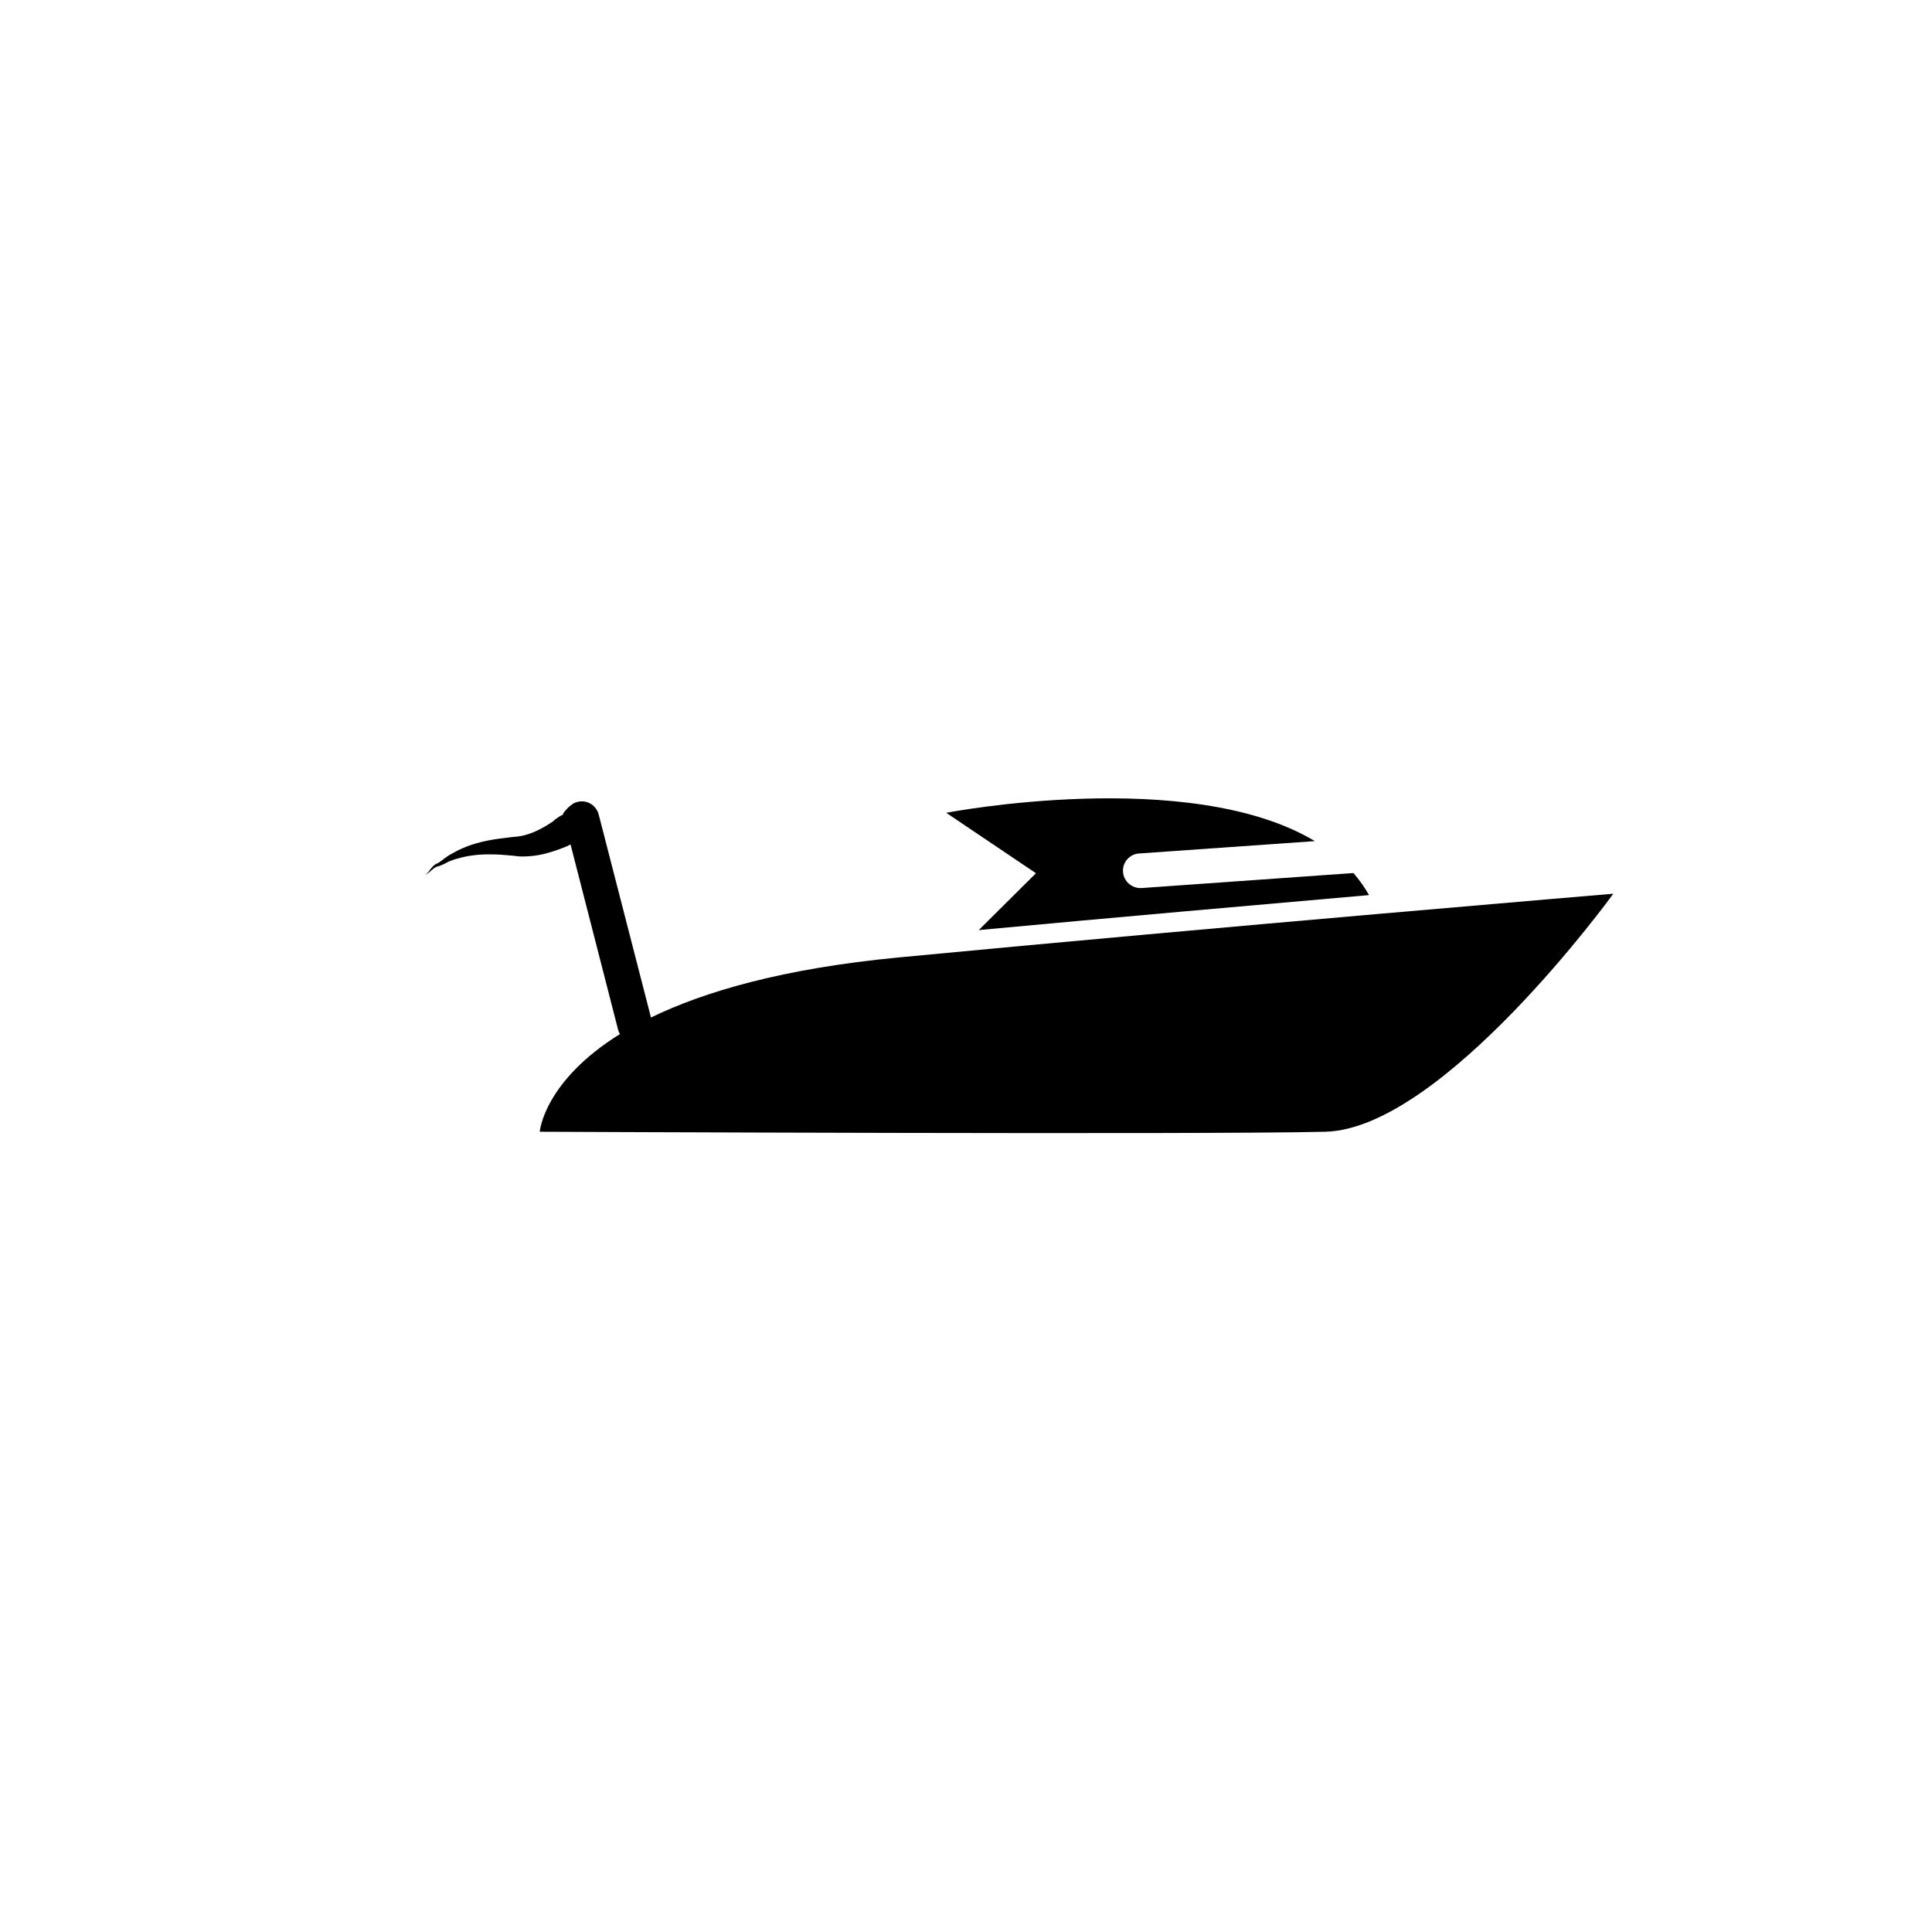
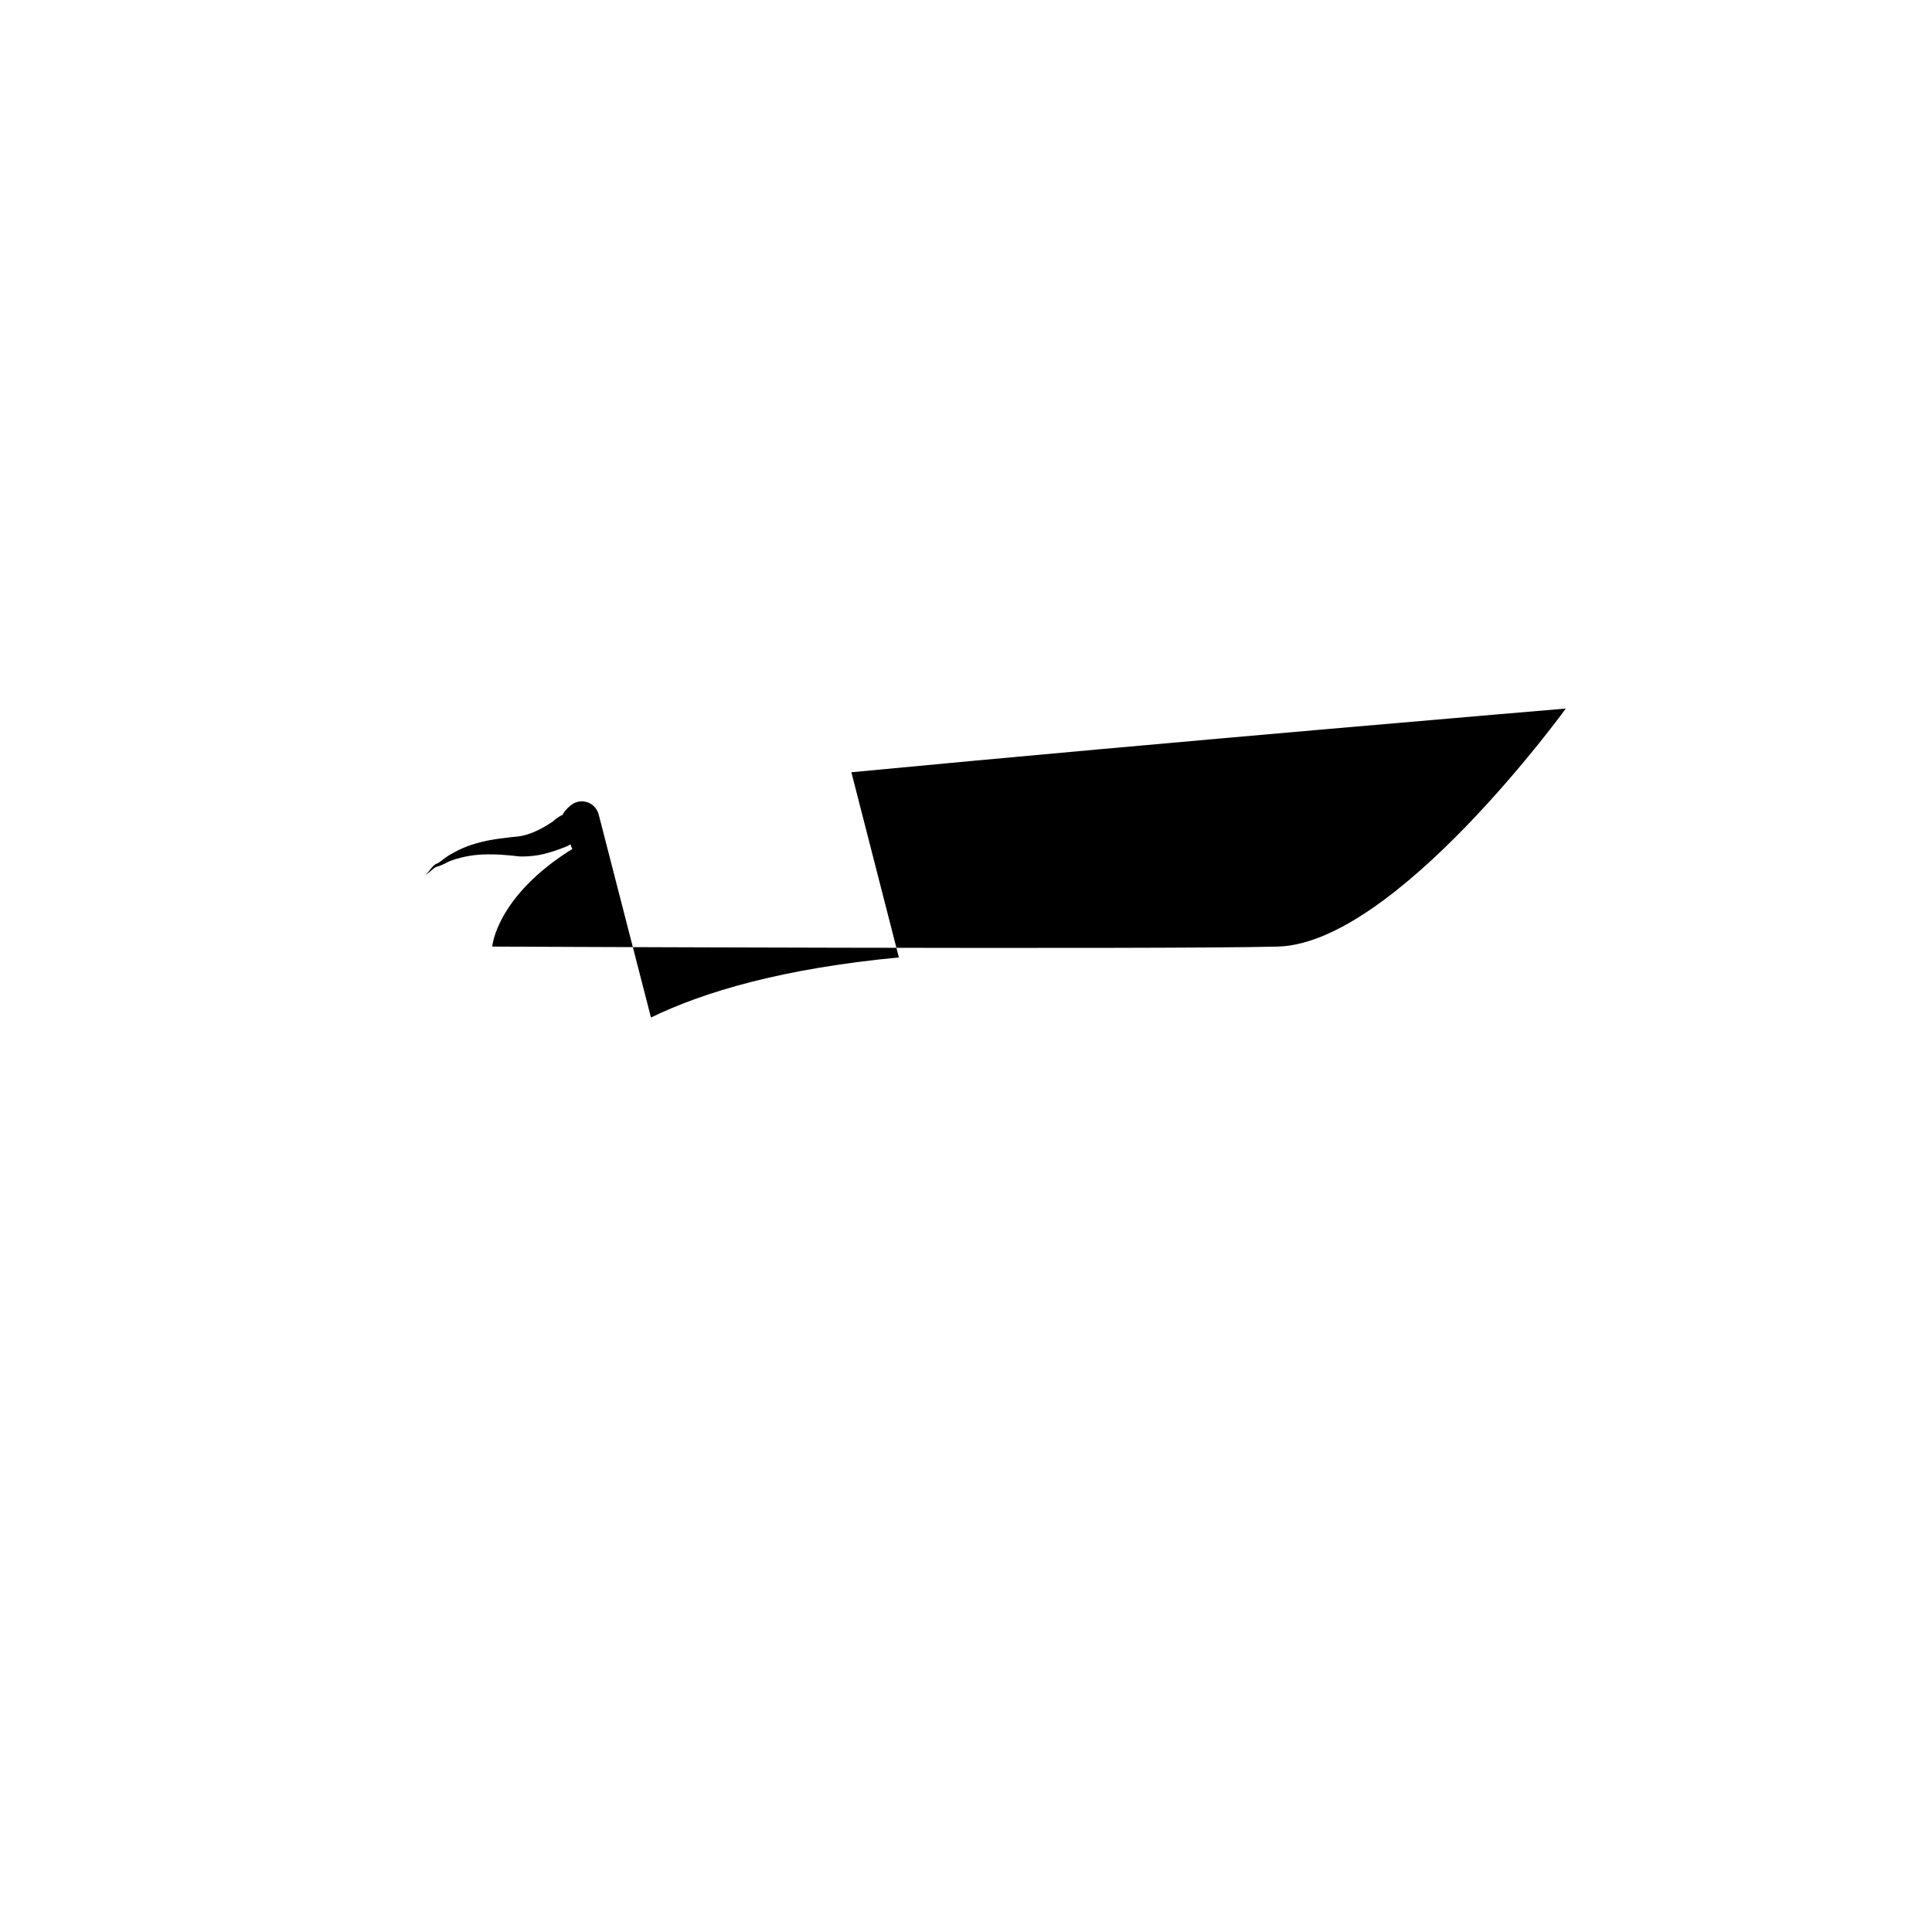
<svg xmlns="http://www.w3.org/2000/svg" fill="#000000" width="800px" height="800px" version="1.1" viewBox="144 144 512 512">
  <g>
-     <path d="m382.21 397.73c-30.781 2.922-51.59 9.07-65.695 15.922l-13.855-53.809c-0.25-0.957-0.754-1.715-1.41-2.316-1.461-1.309-3.68-1.562-5.441-0.504-0.504 0.352-0.957 0.707-1.309 1.059-0.352 0.352-0.656 0.707-0.855 0.957-0.203 0.25-0.352 0.453-0.453 0.605-0.051 0.102-0.102 0.152 0 0.152h0.051 0.102c0.051 0 0.102-0.051 0.152-0.051h0.051-0.051l-0.102 0.051c-0.504 0.203-0.906 0.453-1.258 0.656-0.707 0.453-1.211 0.855-1.664 1.258l0.352-0.203c-2.469 1.664-4.988 3.074-7.609 3.777-0.656 0.203-1.309 0.301-2.016 0.402-0.301 0.051-0.707 0.051-1.109 0.102l-1.309 0.152c-1.664 0.203-3.324 0.402-4.938 0.707-3.273 0.605-6.602 1.613-9.523 3.273-0.352 0.203-0.707 0.402-1.109 0.605-0.352 0.203-0.707 0.453-1.059 0.707-0.152 0.102-0.352 0.25-0.504 0.352l-0.453 0.352c-0.301 0.25-0.605 0.453-0.906 0.656-0.152 0.102-0.301 0.203-0.504 0.25-0.102 0.051-0.203 0.102-0.301 0.152-0.102 0.051-0.203 0.152-0.301 0.203-0.352 0.25-0.656 0.605-0.906 0.906-0.504 0.656-0.957 1.309-1.613 1.762 0.754-0.352 1.359-0.957 1.965-1.461 0.301-0.25 0.605-0.504 0.957-0.656 0.102-0.051 0.152-0.051 0.25-0.102 0.102 0 0.152-0.051 0.25-0.051 0.203-0.051 0.402-0.102 0.605-0.203 0.402-0.152 0.805-0.352 1.16-0.504l0.555-0.301c0.152-0.102 0.352-0.152 0.504-0.25 0.352-0.152 0.707-0.301 1.059-0.402 0.352-0.152 0.707-0.25 1.109-0.352 2.973-0.906 6.047-1.211 9.117-1.16 1.562 0 3.074 0.102 4.637 0.25l1.109 0.102c0.453 0.051 0.805 0.102 1.309 0.152 0.906 0.102 1.863 0.051 2.769 0 1.863-0.102 3.68-0.453 5.391-0.957 1.762-0.504 3.426-1.109 4.988-1.762l0.352-0.203c0.152-0.102 0.301-0.152 0.453-0.203l12.594 49.07c0.102 0.402 0.25 0.805 0.504 1.16-20.254 12.594-21.262 25.895-21.262 25.895s176.99 0.805 208.18 0c31.234-0.805 76.328-63.078 76.328-63.078 0 0.004-104.39 8.77-189.33 16.879z" />
-     <path d="m403.38 390.48c35.668-3.324 73.004-6.602 103.43-9.27-1.211-2.117-2.57-4.031-4.133-5.844l-56.176 3.981h-0.301c-2.367 0-4.434-1.863-4.586-4.281-0.203-2.519 1.715-4.734 4.281-4.887l46.551-3.273c-33.25-19.949-97.688-7.508-97.688-7.508l23.781 16.02z" />
+     <path d="m382.21 397.73c-30.781 2.922-51.59 9.07-65.695 15.922l-13.855-53.809c-0.25-0.957-0.754-1.715-1.41-2.316-1.461-1.309-3.68-1.562-5.441-0.504-0.504 0.352-0.957 0.707-1.309 1.059-0.352 0.352-0.656 0.707-0.855 0.957-0.203 0.25-0.352 0.453-0.453 0.605-0.051 0.102-0.102 0.152 0 0.152h0.051 0.102c0.051 0 0.102-0.051 0.152-0.051h0.051-0.051l-0.102 0.051c-0.504 0.203-0.906 0.453-1.258 0.656-0.707 0.453-1.211 0.855-1.664 1.258l0.352-0.203c-2.469 1.664-4.988 3.074-7.609 3.777-0.656 0.203-1.309 0.301-2.016 0.402-0.301 0.051-0.707 0.051-1.109 0.102l-1.309 0.152c-1.664 0.203-3.324 0.402-4.938 0.707-3.273 0.605-6.602 1.613-9.523 3.273-0.352 0.203-0.707 0.402-1.109 0.605-0.352 0.203-0.707 0.453-1.059 0.707-0.152 0.102-0.352 0.25-0.504 0.352l-0.453 0.352c-0.301 0.25-0.605 0.453-0.906 0.656-0.152 0.102-0.301 0.203-0.504 0.25-0.102 0.051-0.203 0.102-0.301 0.152-0.102 0.051-0.203 0.152-0.301 0.203-0.352 0.25-0.656 0.605-0.906 0.906-0.504 0.656-0.957 1.309-1.613 1.762 0.754-0.352 1.359-0.957 1.965-1.461 0.301-0.25 0.605-0.504 0.957-0.656 0.102-0.051 0.152-0.051 0.25-0.102 0.102 0 0.152-0.051 0.25-0.051 0.203-0.051 0.402-0.102 0.605-0.203 0.402-0.152 0.805-0.352 1.16-0.504l0.555-0.301c0.152-0.102 0.352-0.152 0.504-0.25 0.352-0.152 0.707-0.301 1.059-0.402 0.352-0.152 0.707-0.25 1.109-0.352 2.973-0.906 6.047-1.211 9.117-1.16 1.562 0 3.074 0.102 4.637 0.25l1.109 0.102c0.453 0.051 0.805 0.102 1.309 0.152 0.906 0.102 1.863 0.051 2.769 0 1.863-0.102 3.68-0.453 5.391-0.957 1.762-0.504 3.426-1.109 4.988-1.762l0.352-0.203c0.152-0.102 0.301-0.152 0.453-0.203c0.102 0.402 0.25 0.805 0.504 1.16-20.254 12.594-21.262 25.895-21.262 25.895s176.99 0.805 208.18 0c31.234-0.805 76.328-63.078 76.328-63.078 0 0.004-104.39 8.77-189.33 16.879z" />
  </g>
</svg>